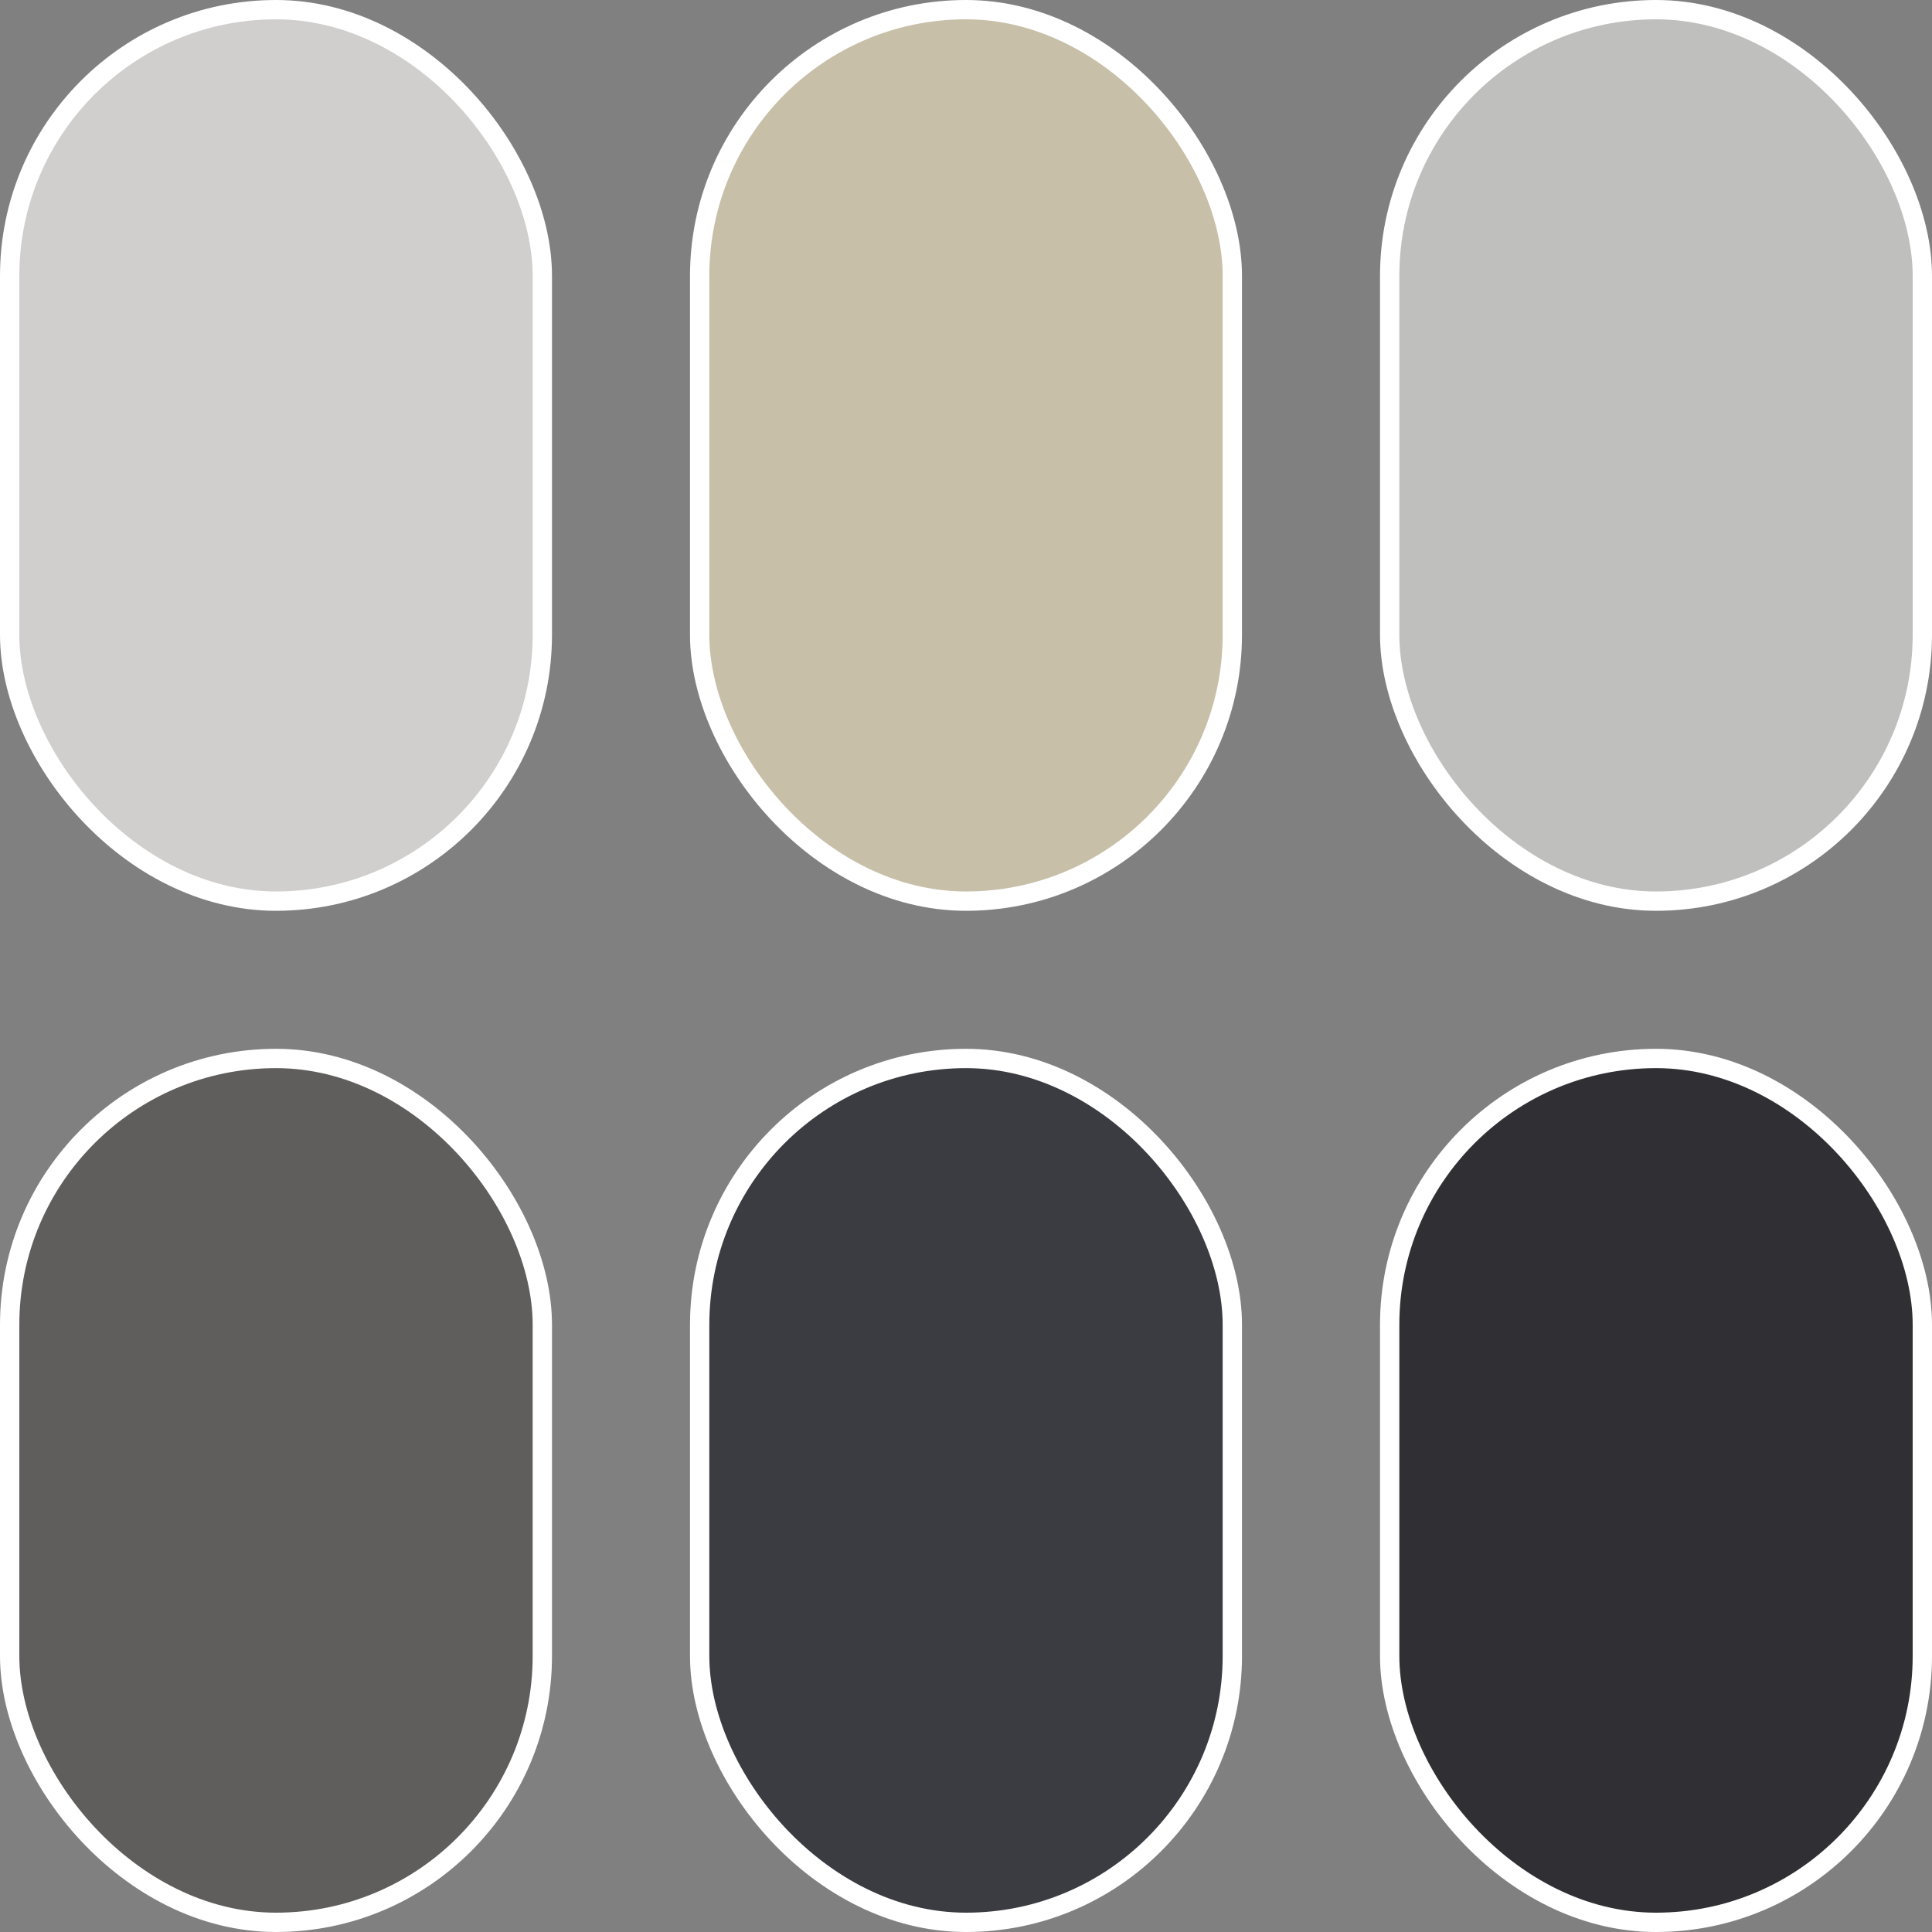
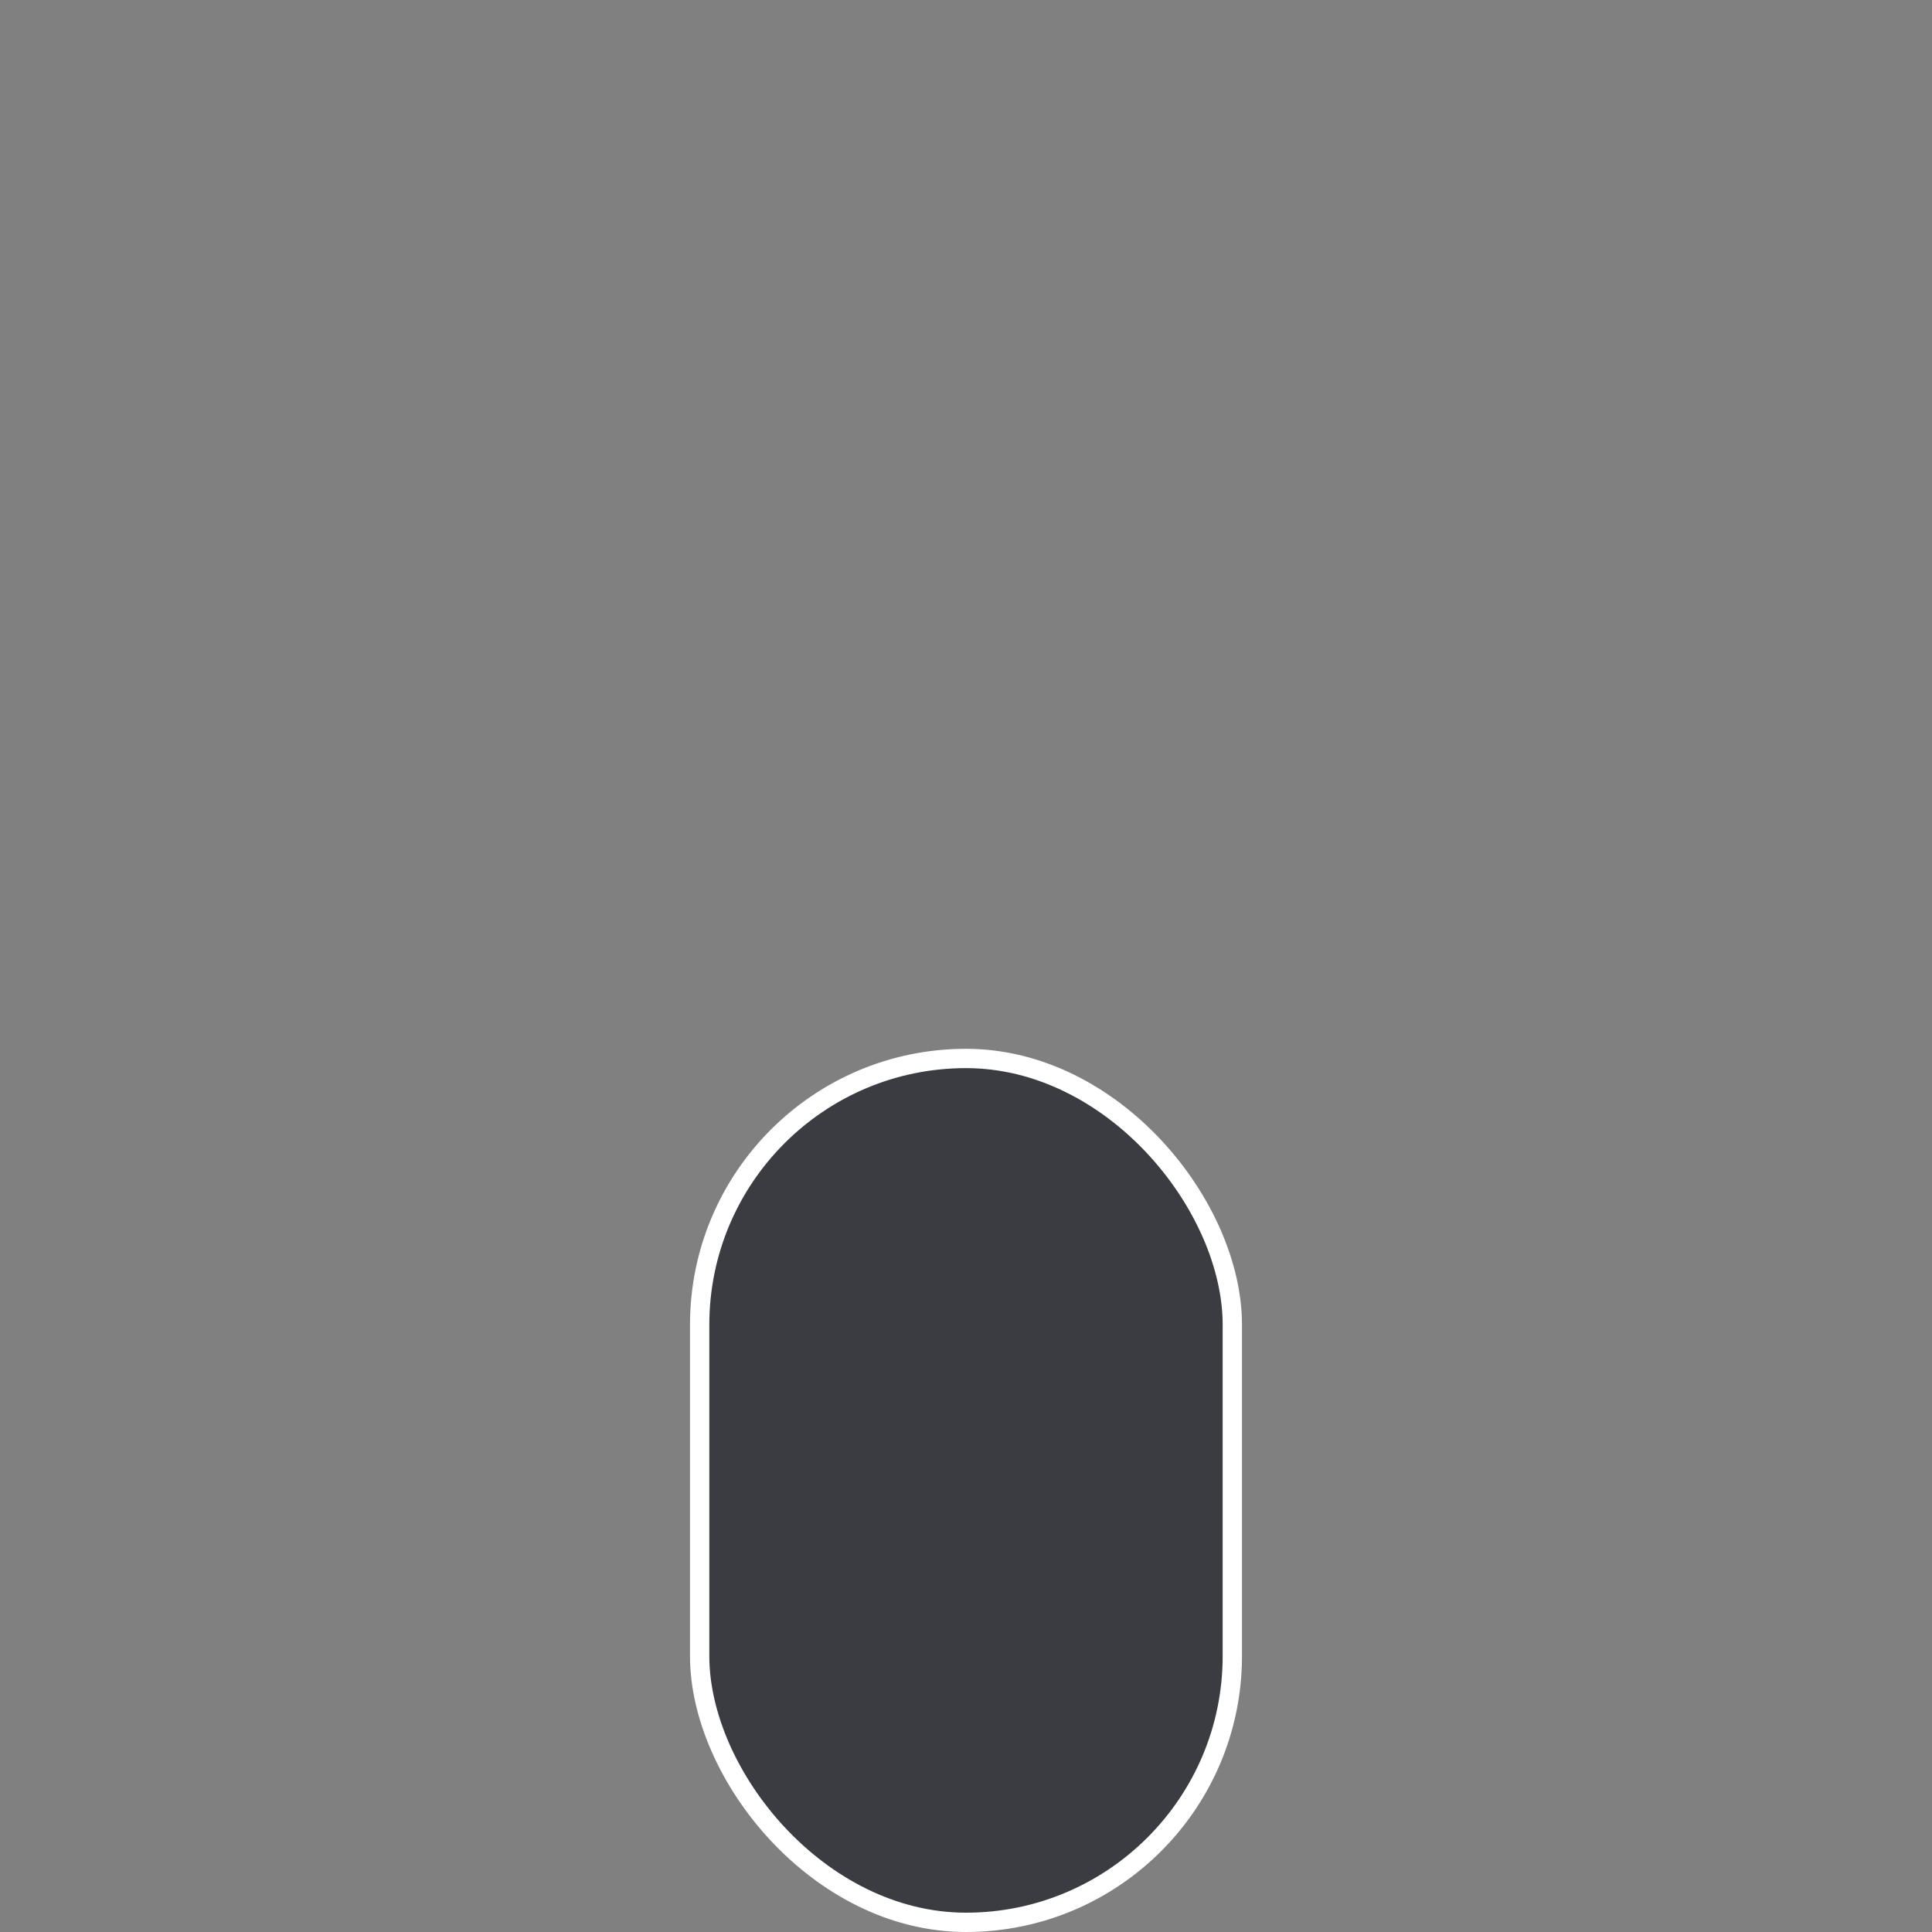
<svg xmlns="http://www.w3.org/2000/svg" width="100" height="100" viewBox="0 0 100 100" fill="none">
  <rect x="0" y="0" width="100" height="100" fill="#808080" stroke="none" />
  <g id="Group 11">
-     <rect id="Rectangle 27" x="0.5" y="0.5" width="27.571" height="46.143" rx="13.786" fill="#D0CFCD" stroke="white" />
-     <rect id="Rectangle 30" x="36.214" y="0.5" width="27.571" height="46.143" rx="13.786" fill="#C7BFA8" stroke="white" />
-     <rect id="Rectangle 33" x="71.929" y="0.5" width="27.571" height="46.143" rx="13.786" fill="#BFBFBD" stroke="white" />
-     <rect id="Rectangle 28" x="0.5" y="54.786" width="27.571" height="44.714" rx="13.786" fill="#5F5E5C" stroke="white" />
    <rect id="Rectangle 31" x="36.214" y="54.786" width="27.571" height="44.714" rx="13.786" fill="#3B3C41" stroke="white" />
-     <rect id="Rectangle 34" x="71.929" y="54.786" width="27.571" height="44.714" rx="13.786" fill="#302F34" stroke="white" />
  </g>
</svg>